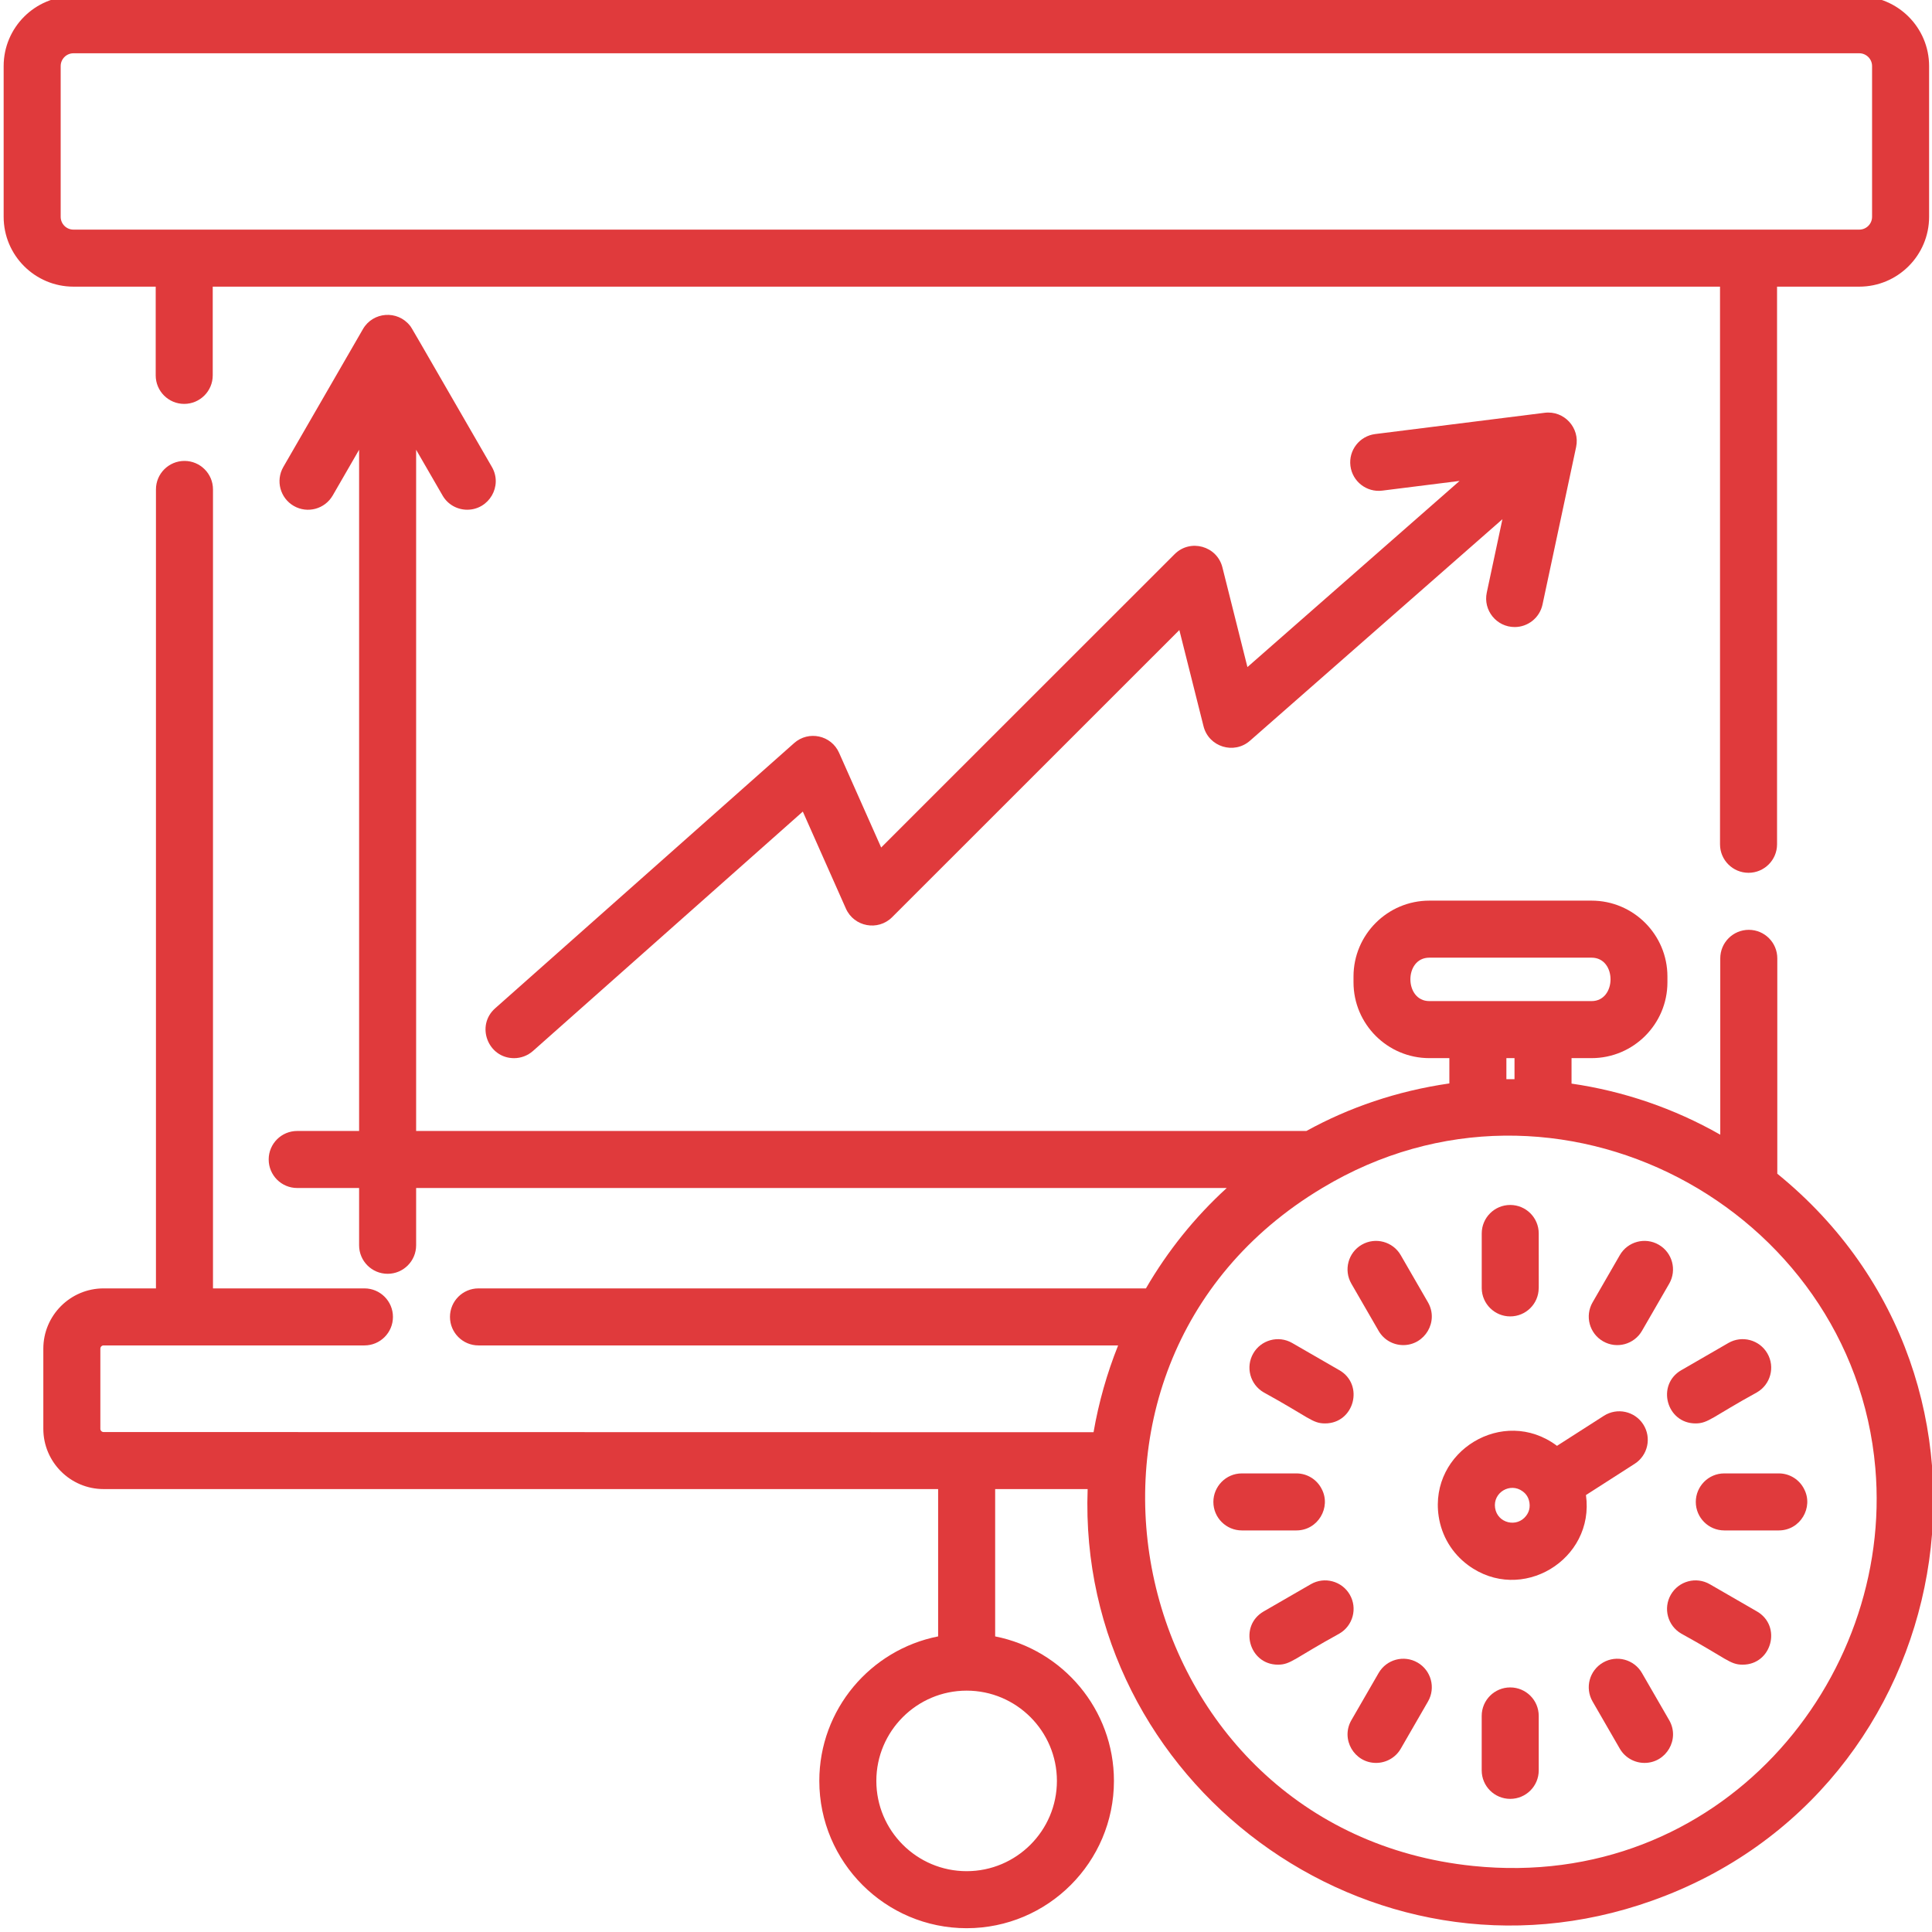
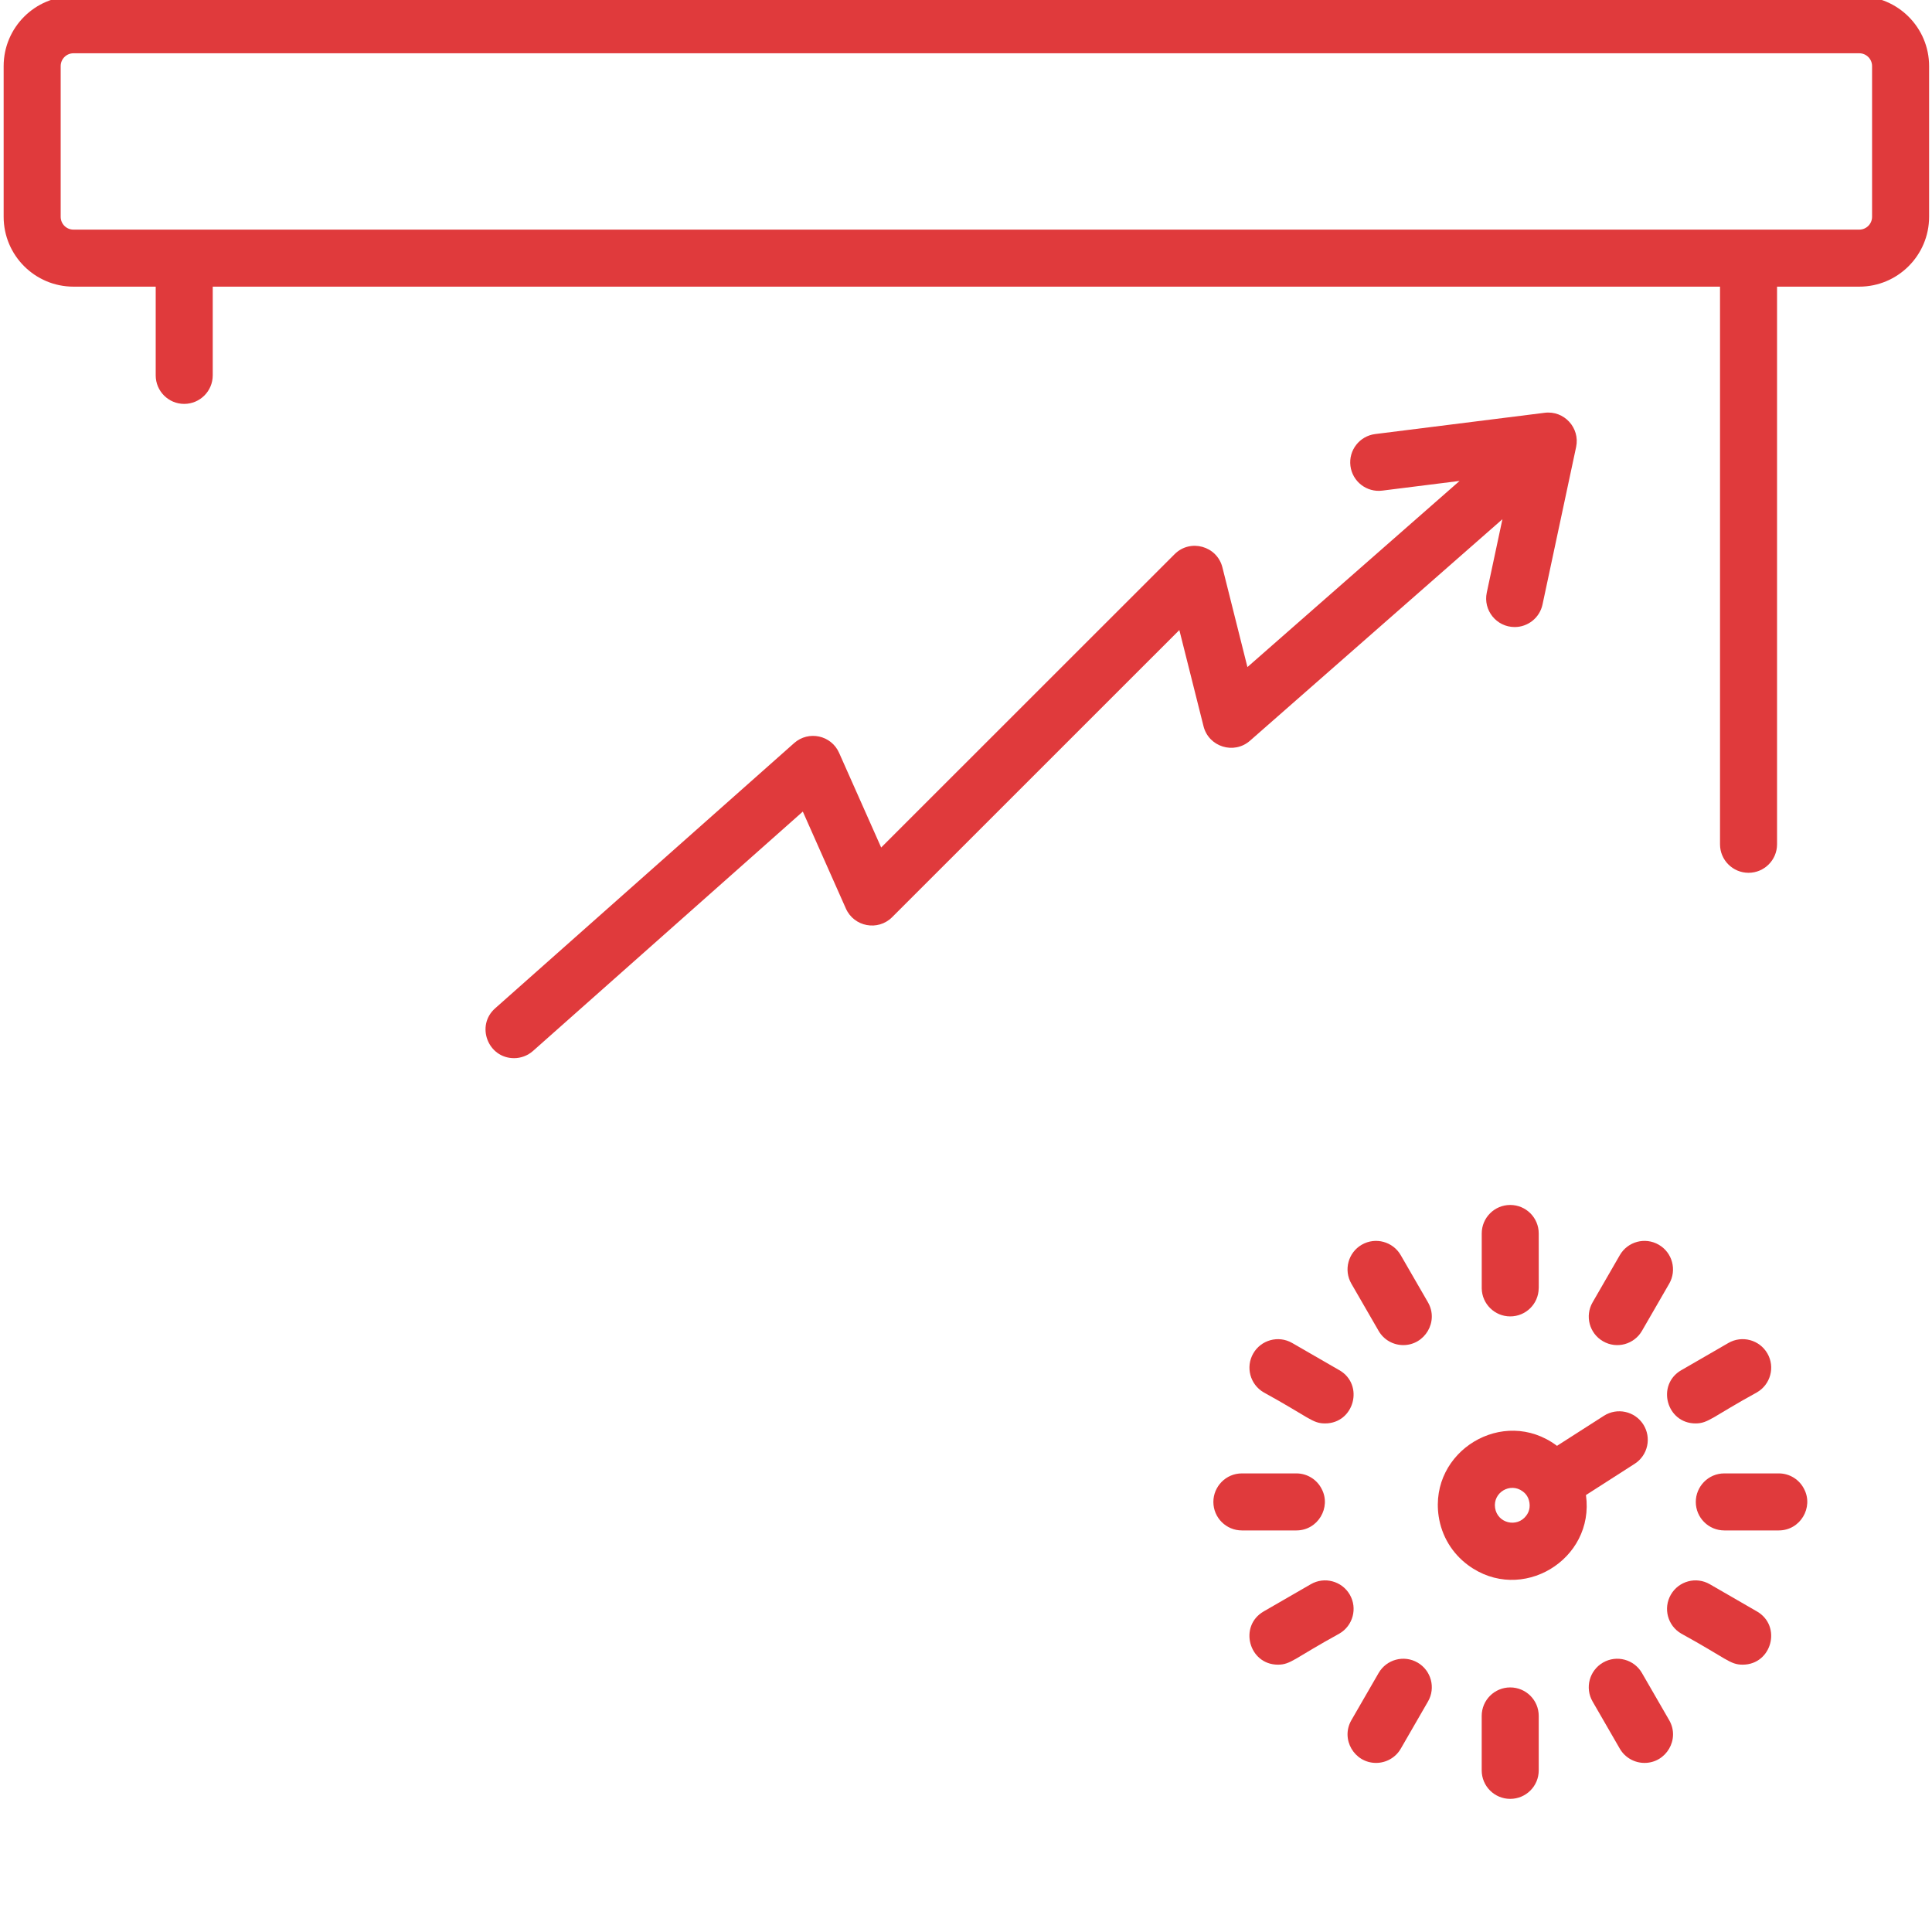
<svg xmlns="http://www.w3.org/2000/svg" width="54" height="54" viewBox="0 0 54 54" fill="none">
  <g clip-path="url(#clip0_4652_8330)">
-     <path d="M49.676 32.806V26.786C49.676 26.345 49.319 25.989 48.879 25.989C48.44 25.989 48.082 26.345 48.082 26.786V31.715C46.787 30.977 45.374 30.497 43.925 30.287V29.575H44.485C45.654 29.575 46.605 28.625 46.605 27.456V27.293C46.605 26.124 45.654 25.173 44.485 25.173H39.95C38.782 25.173 37.831 26.124 37.831 27.293V27.456C37.831 28.625 38.782 29.575 39.95 29.575H40.51V30.282C39.045 30.494 37.705 30.955 36.514 31.611H11.631V12.571L12.369 13.848C12.516 14.105 12.784 14.247 13.059 14.247C13.667 14.247 14.057 13.585 13.749 13.052C11.403 8.991 11.516 9.176 11.459 9.103C11.111 8.663 10.425 8.711 10.144 9.199L7.919 13.052C7.699 13.433 7.83 13.921 8.211 14.141C8.593 14.361 9.079 14.23 9.3 13.848L10.037 12.571V31.611H8.307C7.866 31.611 7.51 31.968 7.51 32.407C7.51 32.849 7.866 33.205 8.307 33.205H10.037V34.806C10.037 35.246 10.393 35.603 10.835 35.603C11.274 35.603 11.631 35.246 11.631 34.806V33.205H34.288C33.39 34.024 32.631 34.974 32.029 36.011H13.374C12.934 36.011 12.577 36.368 12.577 36.808C12.577 37.248 12.934 37.605 13.374 37.605H31.252C30.939 38.386 30.709 39.2 30.565 40.031C20.558 40.029 13.644 40.026 2.895 40.026C2.846 40.026 2.805 39.986 2.805 39.936V37.695C2.805 37.645 2.846 37.605 2.895 37.605H10.186C10.626 37.605 10.983 37.248 10.983 36.808C10.983 36.368 10.626 36.011 10.186 36.011H5.953V13.679C5.953 13.24 5.596 12.883 5.156 12.883C4.716 12.883 4.359 13.24 4.359 13.679V36.011H2.895C1.967 36.011 1.211 36.766 1.211 37.695V39.936C1.211 40.864 1.967 41.62 2.895 41.62H26.221V45.738C24.331 46.11 22.9 47.779 22.9 49.777C22.9 52.047 24.747 53.894 27.018 53.894C29.288 53.894 31.135 52.047 31.135 49.777C31.135 47.779 29.705 46.11 27.815 45.738V41.62H30.4C30.099 49.782 38.261 55.947 46.175 53.125C54.822 50.052 56.853 38.635 49.676 32.806ZM29.541 49.777C29.541 51.169 28.409 52.3 27.018 52.3C25.626 52.3 24.494 51.169 24.494 49.777C24.494 48.386 25.626 47.254 27.018 47.254C28.409 47.254 29.541 48.386 29.541 49.777ZM39.95 27.981C39.248 27.981 39.241 26.767 39.95 26.767H44.485C45.194 26.767 45.189 27.981 44.485 27.981H39.95ZM42.331 29.575V30.163C42.256 30.161 42.18 30.161 42.104 30.163V29.575H42.331ZM41.172 52.154C31.474 51.156 28.529 38.245 36.958 33.205C43.506 29.263 51.788 33.756 52.416 41.032C52.933 46.973 48.061 52.862 41.172 52.154Z" fill="#E03A3C" />
    <path d="M39.163 35.103C39.163 35.103 39.162 35.102 39.16 35.097C39.16 35.098 39.161 35.098 39.161 35.099C39.16 35.098 39.16 35.097 39.159 35.096C39.158 35.094 39.156 35.091 39.154 35.087C39.154 35.088 39.154 35.088 39.154 35.088C39.154 35.088 39.154 35.087 39.154 35.086V35.087C39.154 35.086 39.153 35.086 39.153 35.086C39.152 35.084 39.152 35.084 39.151 35.083C39.151 35.083 39.151 35.083 39.151 35.082C38.931 34.701 38.443 34.57 38.062 34.79C37.681 35.01 37.551 35.498 37.771 35.879C38.319 36.828 38.479 37.106 38.52 37.176C38.52 37.176 38.521 37.178 38.523 37.182C38.522 37.181 38.522 37.181 38.522 37.18C38.522 37.181 38.523 37.182 38.524 37.183C38.525 37.185 38.526 37.188 38.529 37.192C38.529 37.192 38.529 37.192 38.528 37.191C38.529 37.192 38.529 37.192 38.529 37.193C38.529 37.193 38.529 37.193 38.529 37.192C38.529 37.193 38.529 37.193 38.529 37.193C38.532 37.197 38.532 37.198 38.531 37.196C38.532 37.197 38.532 37.197 38.532 37.197C38.679 37.453 38.947 37.596 39.222 37.596C39.825 37.596 40.221 36.937 39.912 36.4C39.364 35.452 39.204 35.174 39.163 35.103Z" fill="#E03A3C" />
    <path d="M35.32 38.917C36.596 39.618 36.677 39.785 37.036 39.785C37.85 39.785 38.139 38.705 37.436 38.297C37.436 38.298 37.436 38.297 37.434 38.297H37.435C37.434 38.297 37.434 38.297 37.434 38.297C37.434 38.296 37.433 38.296 37.433 38.296C37.432 38.295 37.43 38.295 37.429 38.294C37.392 38.272 37.158 38.137 36.117 37.537C35.729 37.313 35.242 37.456 35.029 37.829C34.809 38.209 34.94 38.697 35.32 38.917Z" fill="#E03A3C" />
    <path d="M36.943 41.62C36.814 41.36 36.544 41.182 36.234 41.182H34.711C34.262 41.182 33.914 41.551 33.914 41.979C33.914 42.419 34.271 42.776 34.711 42.776H36.234C36.839 42.776 37.211 42.13 36.943 41.62Z" fill="#E03A3C" />
    <path d="M37.727 44.571C37.507 44.19 37.019 44.059 36.638 44.279L35.32 45.04C34.616 45.447 34.906 46.528 35.719 46.528C36.079 46.528 36.176 46.351 37.435 45.66C37.816 45.44 37.947 44.952 37.727 44.571Z" fill="#E03A3C" />
    <path d="M39.621 46.469C39.24 46.249 38.753 46.38 38.533 46.761L37.772 48.079C37.464 48.612 37.854 49.274 38.461 49.274C38.737 49.274 39.005 49.131 39.152 48.876L39.913 47.557C40.133 47.176 40.002 46.689 39.621 46.469Z" fill="#E03A3C" />
    <path d="M42.211 47.164C41.771 47.164 41.414 47.52 41.414 47.96V49.483C41.414 49.923 41.771 50.279 42.211 50.279C42.651 50.279 43.008 49.923 43.008 49.483V47.96C43.008 47.52 42.651 47.164 42.211 47.164Z" fill="#E03A3C" />
    <path d="M45.893 46.761C45.673 46.38 45.186 46.249 44.805 46.469C44.424 46.689 44.293 47.176 44.513 47.557L45.274 48.876C45.422 49.131 45.69 49.274 45.965 49.274C46.571 49.274 46.963 48.613 46.654 48.079L45.893 46.761Z" fill="#E03A3C" />
    <path d="M49.107 45.04L47.789 44.279C47.408 44.059 46.921 44.19 46.701 44.571C46.481 44.952 46.611 45.44 46.992 45.66C48.268 46.36 48.349 46.528 48.708 46.528C49.522 46.528 49.811 45.447 49.107 45.04Z" fill="#E03A3C" />
-     <path d="M47.008 38.29C47.01 38.289 47.011 38.288 47.012 38.287H47.012C47.01 38.288 47.01 38.289 47.008 38.29Z" fill="#E03A3C" />
    <path d="M47.391 39.785C47.751 39.785 47.861 39.601 49.107 38.917C49.488 38.697 49.619 38.209 49.399 37.829C49.178 37.447 48.691 37.317 48.31 37.536C47.35 38.091 47.077 38.249 47.011 38.287C47.011 38.287 47.01 38.287 47.01 38.287C47.007 38.289 47.002 38.292 46.995 38.296C46.994 38.297 46.993 38.297 46.992 38.297C46.288 38.706 46.578 39.785 47.391 39.785Z" fill="#E03A3C" />
    <path d="M4.352 8.012V10.492C4.352 10.932 4.709 11.289 5.148 11.289C5.588 11.289 5.946 10.932 5.946 10.492V8.012H48.075V23.599C48.075 24.038 48.432 24.395 48.872 24.395C49.311 24.395 49.669 24.038 49.669 23.599V8.012H51.967C53.043 8.012 53.919 7.137 53.919 6.06V1.847C53.919 0.77 53.043 -0.105 51.967 -0.105H2.053C0.977 -0.105 0.102 0.77 0.102 1.847V6.06C0.102 7.137 0.977 8.012 2.054 8.012H4.352ZM1.696 6.06V1.847C1.696 1.65 1.856 1.489 2.054 1.489H51.967C52.164 1.489 52.325 1.65 52.325 1.847V6.06C52.325 6.258 52.164 6.418 51.967 6.418H2.053C1.856 6.418 1.696 6.258 1.696 6.06Z" fill="#E03A3C" />
    <path d="M42.211 36.794C42.648 36.794 43.001 36.444 43.007 36.011C43.01 36 43.008 36.068 43.008 34.475C43.008 34.036 42.652 33.679 42.211 33.679C41.771 33.679 41.415 34.036 41.415 34.475C41.415 36.006 41.413 36 41.415 36.011C41.422 36.444 41.776 36.794 42.211 36.794Z" fill="#E03A3C" />
-     <path d="M44.805 37.489C45.193 37.713 45.677 37.573 45.894 37.197C45.894 37.197 45.894 37.196 45.894 37.196C45.895 37.196 45.895 37.195 45.896 37.193C45.896 37.193 45.896 37.193 45.897 37.192C45.896 37.192 45.896 37.193 45.896 37.193C45.897 37.192 45.897 37.192 45.897 37.191L45.897 37.192C45.899 37.188 45.901 37.185 45.902 37.183C45.903 37.182 45.903 37.181 45.904 37.18C45.903 37.181 45.903 37.181 45.903 37.182C45.905 37.178 45.906 37.176 45.906 37.176C45.947 37.106 46.107 36.828 46.655 35.879C46.874 35.498 46.744 35.01 46.362 34.79C45.981 34.57 45.494 34.701 45.274 35.082V35.083C45.274 35.083 45.273 35.084 45.273 35.086C45.272 35.086 45.272 35.086 45.272 35.087C45.272 35.087 45.272 35.086 45.272 35.086C45.272 35.087 45.271 35.087 45.271 35.088V35.087C45.269 35.091 45.268 35.094 45.266 35.096C45.266 35.097 45.265 35.098 45.265 35.099C45.265 35.098 45.265 35.098 45.266 35.097C45.263 35.101 45.262 35.103 45.262 35.103C45.221 35.173 45.061 35.452 44.514 36.4C44.293 36.781 44.423 37.269 44.805 37.489Z" fill="#E03A3C" />
+     <path d="M44.805 37.489C45.193 37.713 45.677 37.573 45.894 37.197C45.894 37.197 45.894 37.196 45.894 37.196C45.895 37.196 45.895 37.195 45.896 37.193C45.896 37.193 45.896 37.193 45.897 37.192C45.896 37.192 45.896 37.193 45.896 37.193C45.897 37.192 45.897 37.192 45.897 37.191C45.899 37.188 45.901 37.185 45.902 37.183C45.903 37.182 45.903 37.181 45.904 37.18C45.903 37.181 45.903 37.181 45.903 37.182C45.905 37.178 45.906 37.176 45.906 37.176C45.947 37.106 46.107 36.828 46.655 35.879C46.874 35.498 46.744 35.01 46.362 34.79C45.981 34.57 45.494 34.701 45.274 35.082V35.083C45.274 35.083 45.273 35.084 45.273 35.086C45.272 35.086 45.272 35.086 45.272 35.087C45.272 35.087 45.272 35.086 45.272 35.086C45.272 35.087 45.271 35.087 45.271 35.088V35.087C45.269 35.091 45.268 35.094 45.266 35.096C45.266 35.097 45.265 35.098 45.265 35.099C45.265 35.098 45.265 35.098 45.266 35.097C45.263 35.101 45.262 35.103 45.262 35.103C45.221 35.173 45.061 35.452 44.514 36.4C44.293 36.781 44.423 37.269 44.805 37.489Z" fill="#E03A3C" />
    <path d="M49.717 41.182H48.195C47.746 41.182 47.398 41.55 47.398 41.979C47.398 42.419 47.755 42.776 48.195 42.776H49.717C50.322 42.776 50.694 42.13 50.426 41.62C50.297 41.36 50.027 41.182 49.717 41.182Z" fill="#E03A3C" />
    <path d="M42.336 17.526C42.704 17.526 43.035 17.269 43.114 16.895L44.053 12.494C44.167 11.96 43.718 11.466 43.17 11.538L38.437 12.132C38 12.187 37.69 12.585 37.745 13.022C37.8 13.459 38.198 13.768 38.635 13.713L40.796 13.442L34.866 18.645L34.167 15.859C34.017 15.26 33.269 15.051 32.831 15.489L24.629 23.688L23.453 21.042C23.234 20.547 22.598 20.413 22.197 20.769L13.839 28.183C13.291 28.669 13.639 29.576 14.368 29.576C14.556 29.576 14.745 29.509 14.897 29.375L22.439 22.684L23.643 25.395C23.87 25.905 24.539 26.031 24.935 25.636L32.963 17.61L33.639 20.299C33.784 20.876 34.489 21.096 34.937 20.704L41.993 14.512L41.556 16.562C41.45 17.057 41.827 17.526 42.336 17.526Z" fill="#E03A3C" />
    <path d="M45.689 40.914C46.06 40.677 46.167 40.184 45.93 39.813C45.693 39.443 45.2 39.334 44.829 39.572L43.518 40.412C43.514 40.409 43.511 40.406 43.507 40.403C42.014 39.296 39.942 40.563 40.211 42.379C40.293 42.929 40.584 43.413 41.03 43.744C42.516 44.846 44.581 43.596 44.328 41.787L45.689 40.914ZM42.659 42.363C42.404 42.707 41.852 42.578 41.788 42.145C41.724 41.716 42.211 41.426 42.558 41.683C42.598 41.713 42.72 41.803 42.749 42.002C42.779 42.201 42.688 42.323 42.659 42.363Z" fill="#E03A3C" />
  </g>
  <defs>
    <clipPath id="clip0_4652_8330">
      <rect width="54" height="54" fill="white" />
    </clipPath>
  </defs>
</svg>